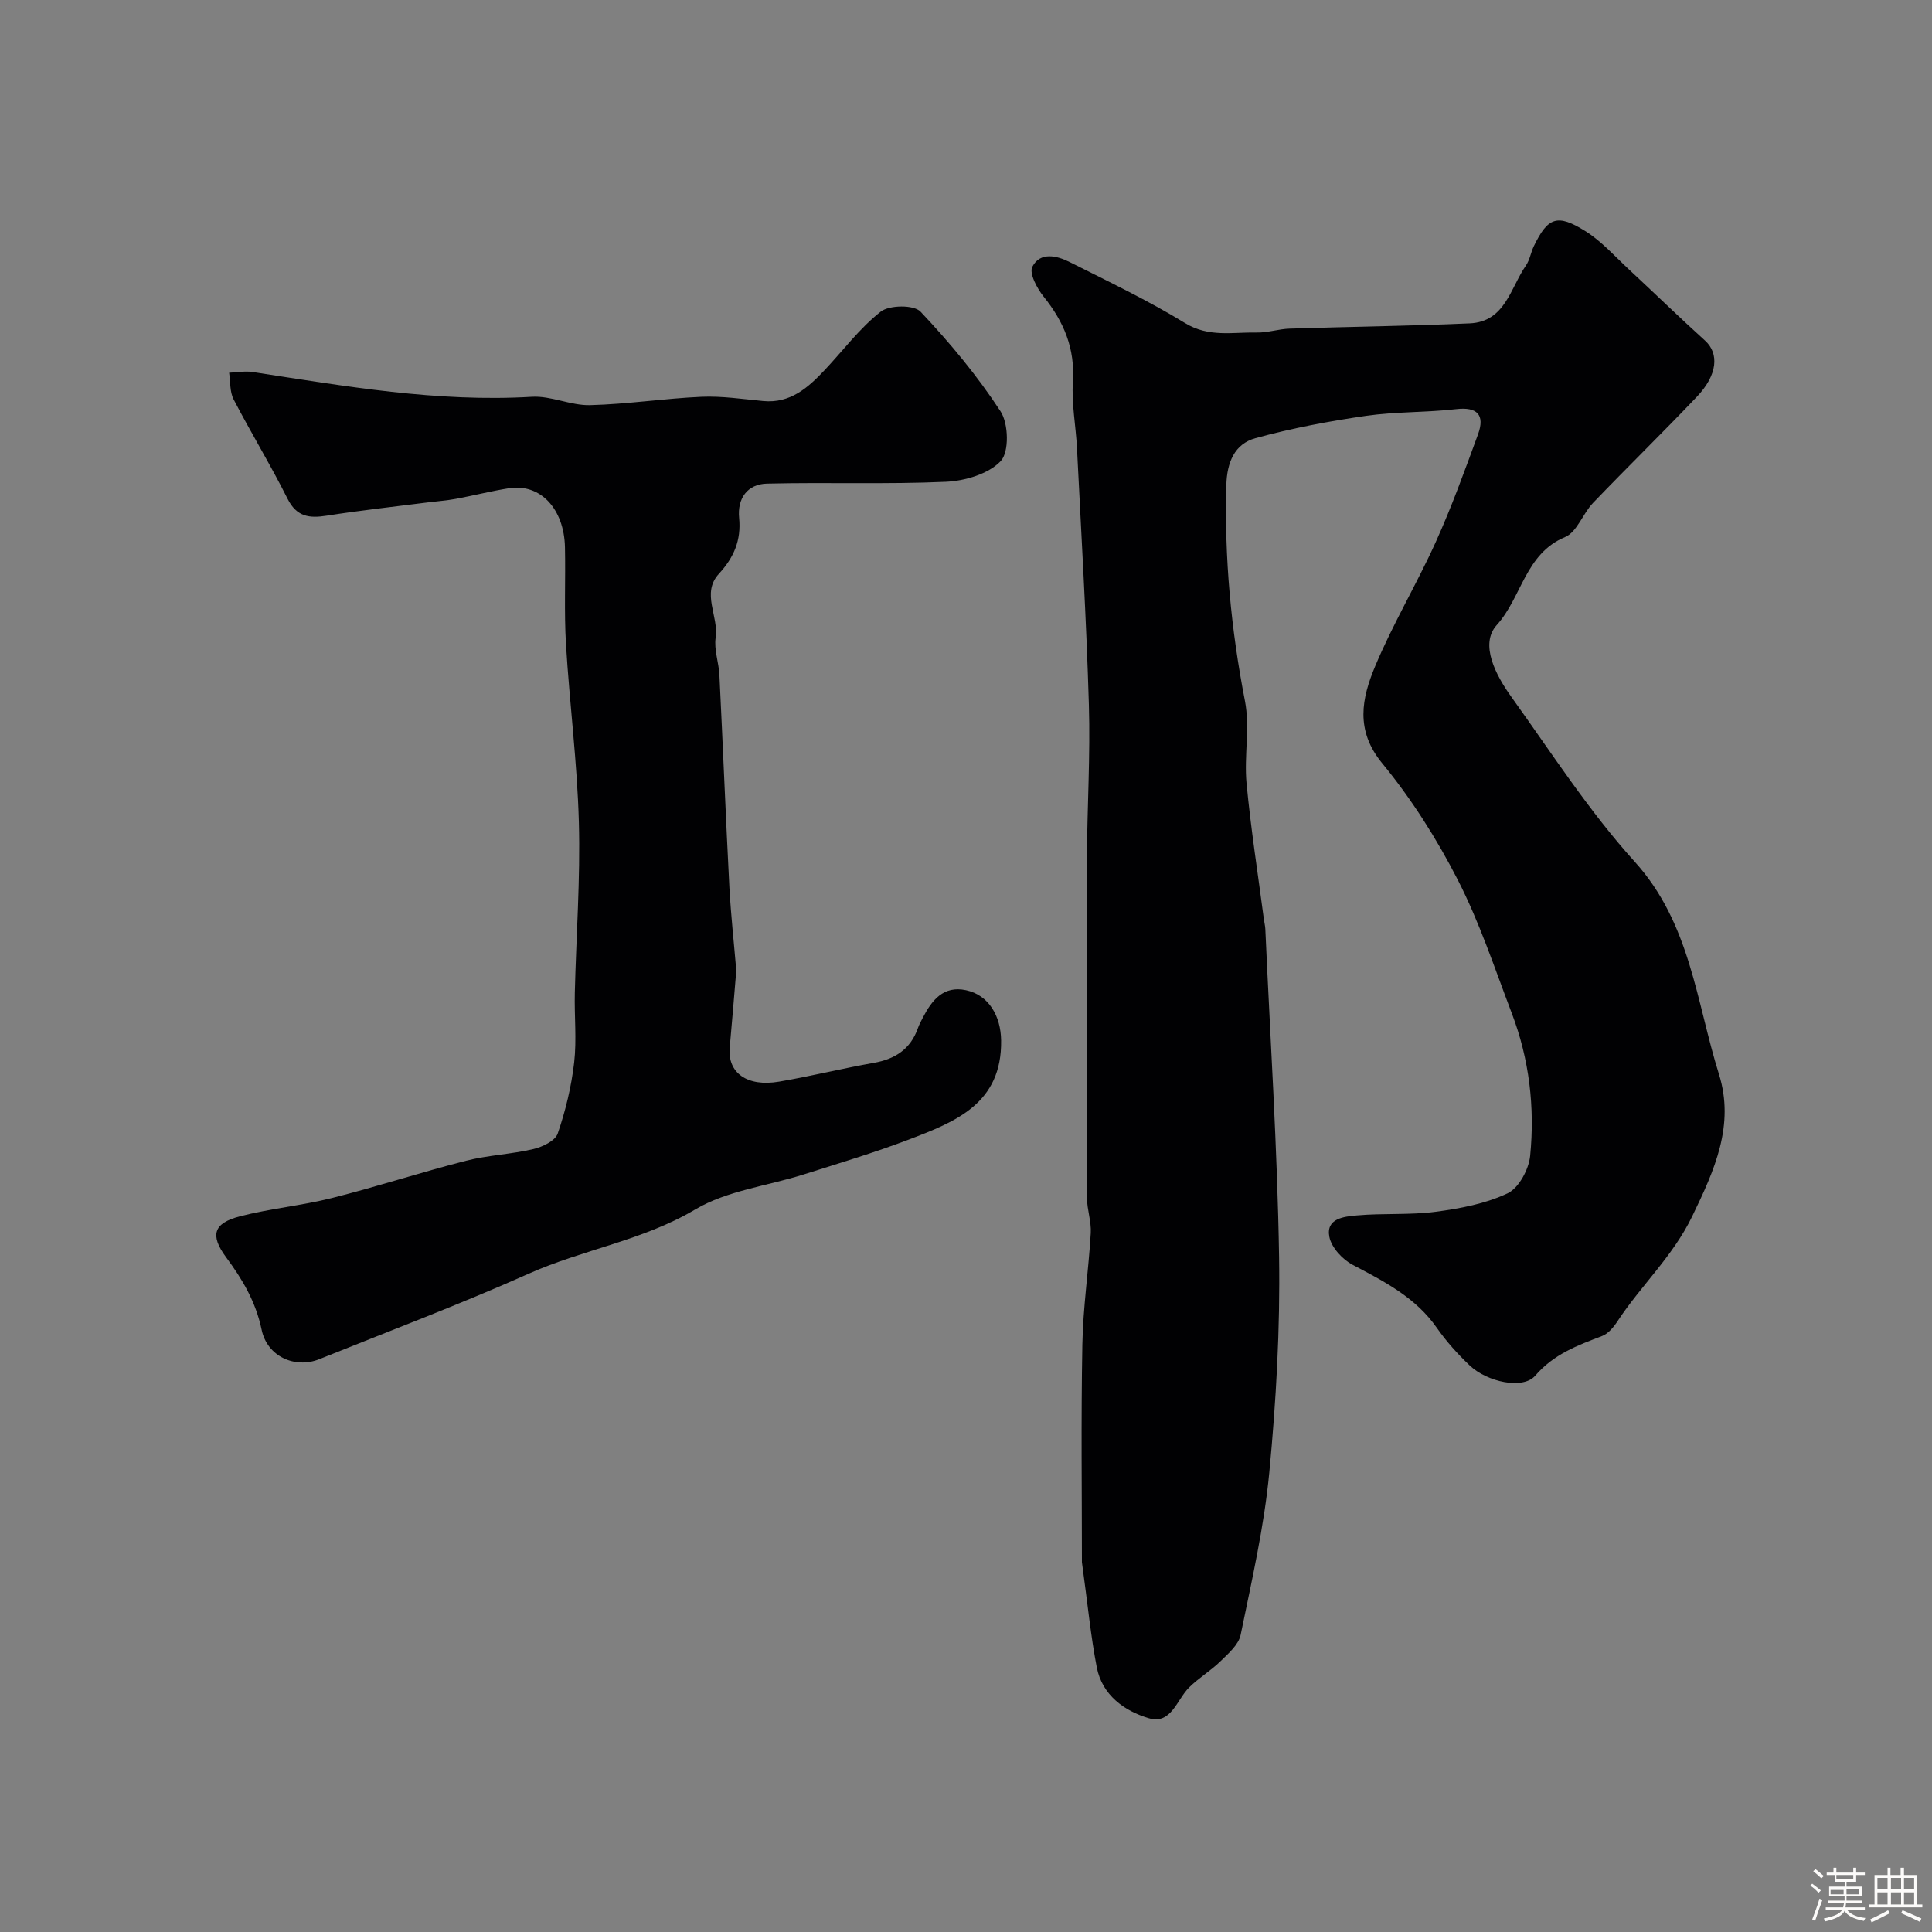
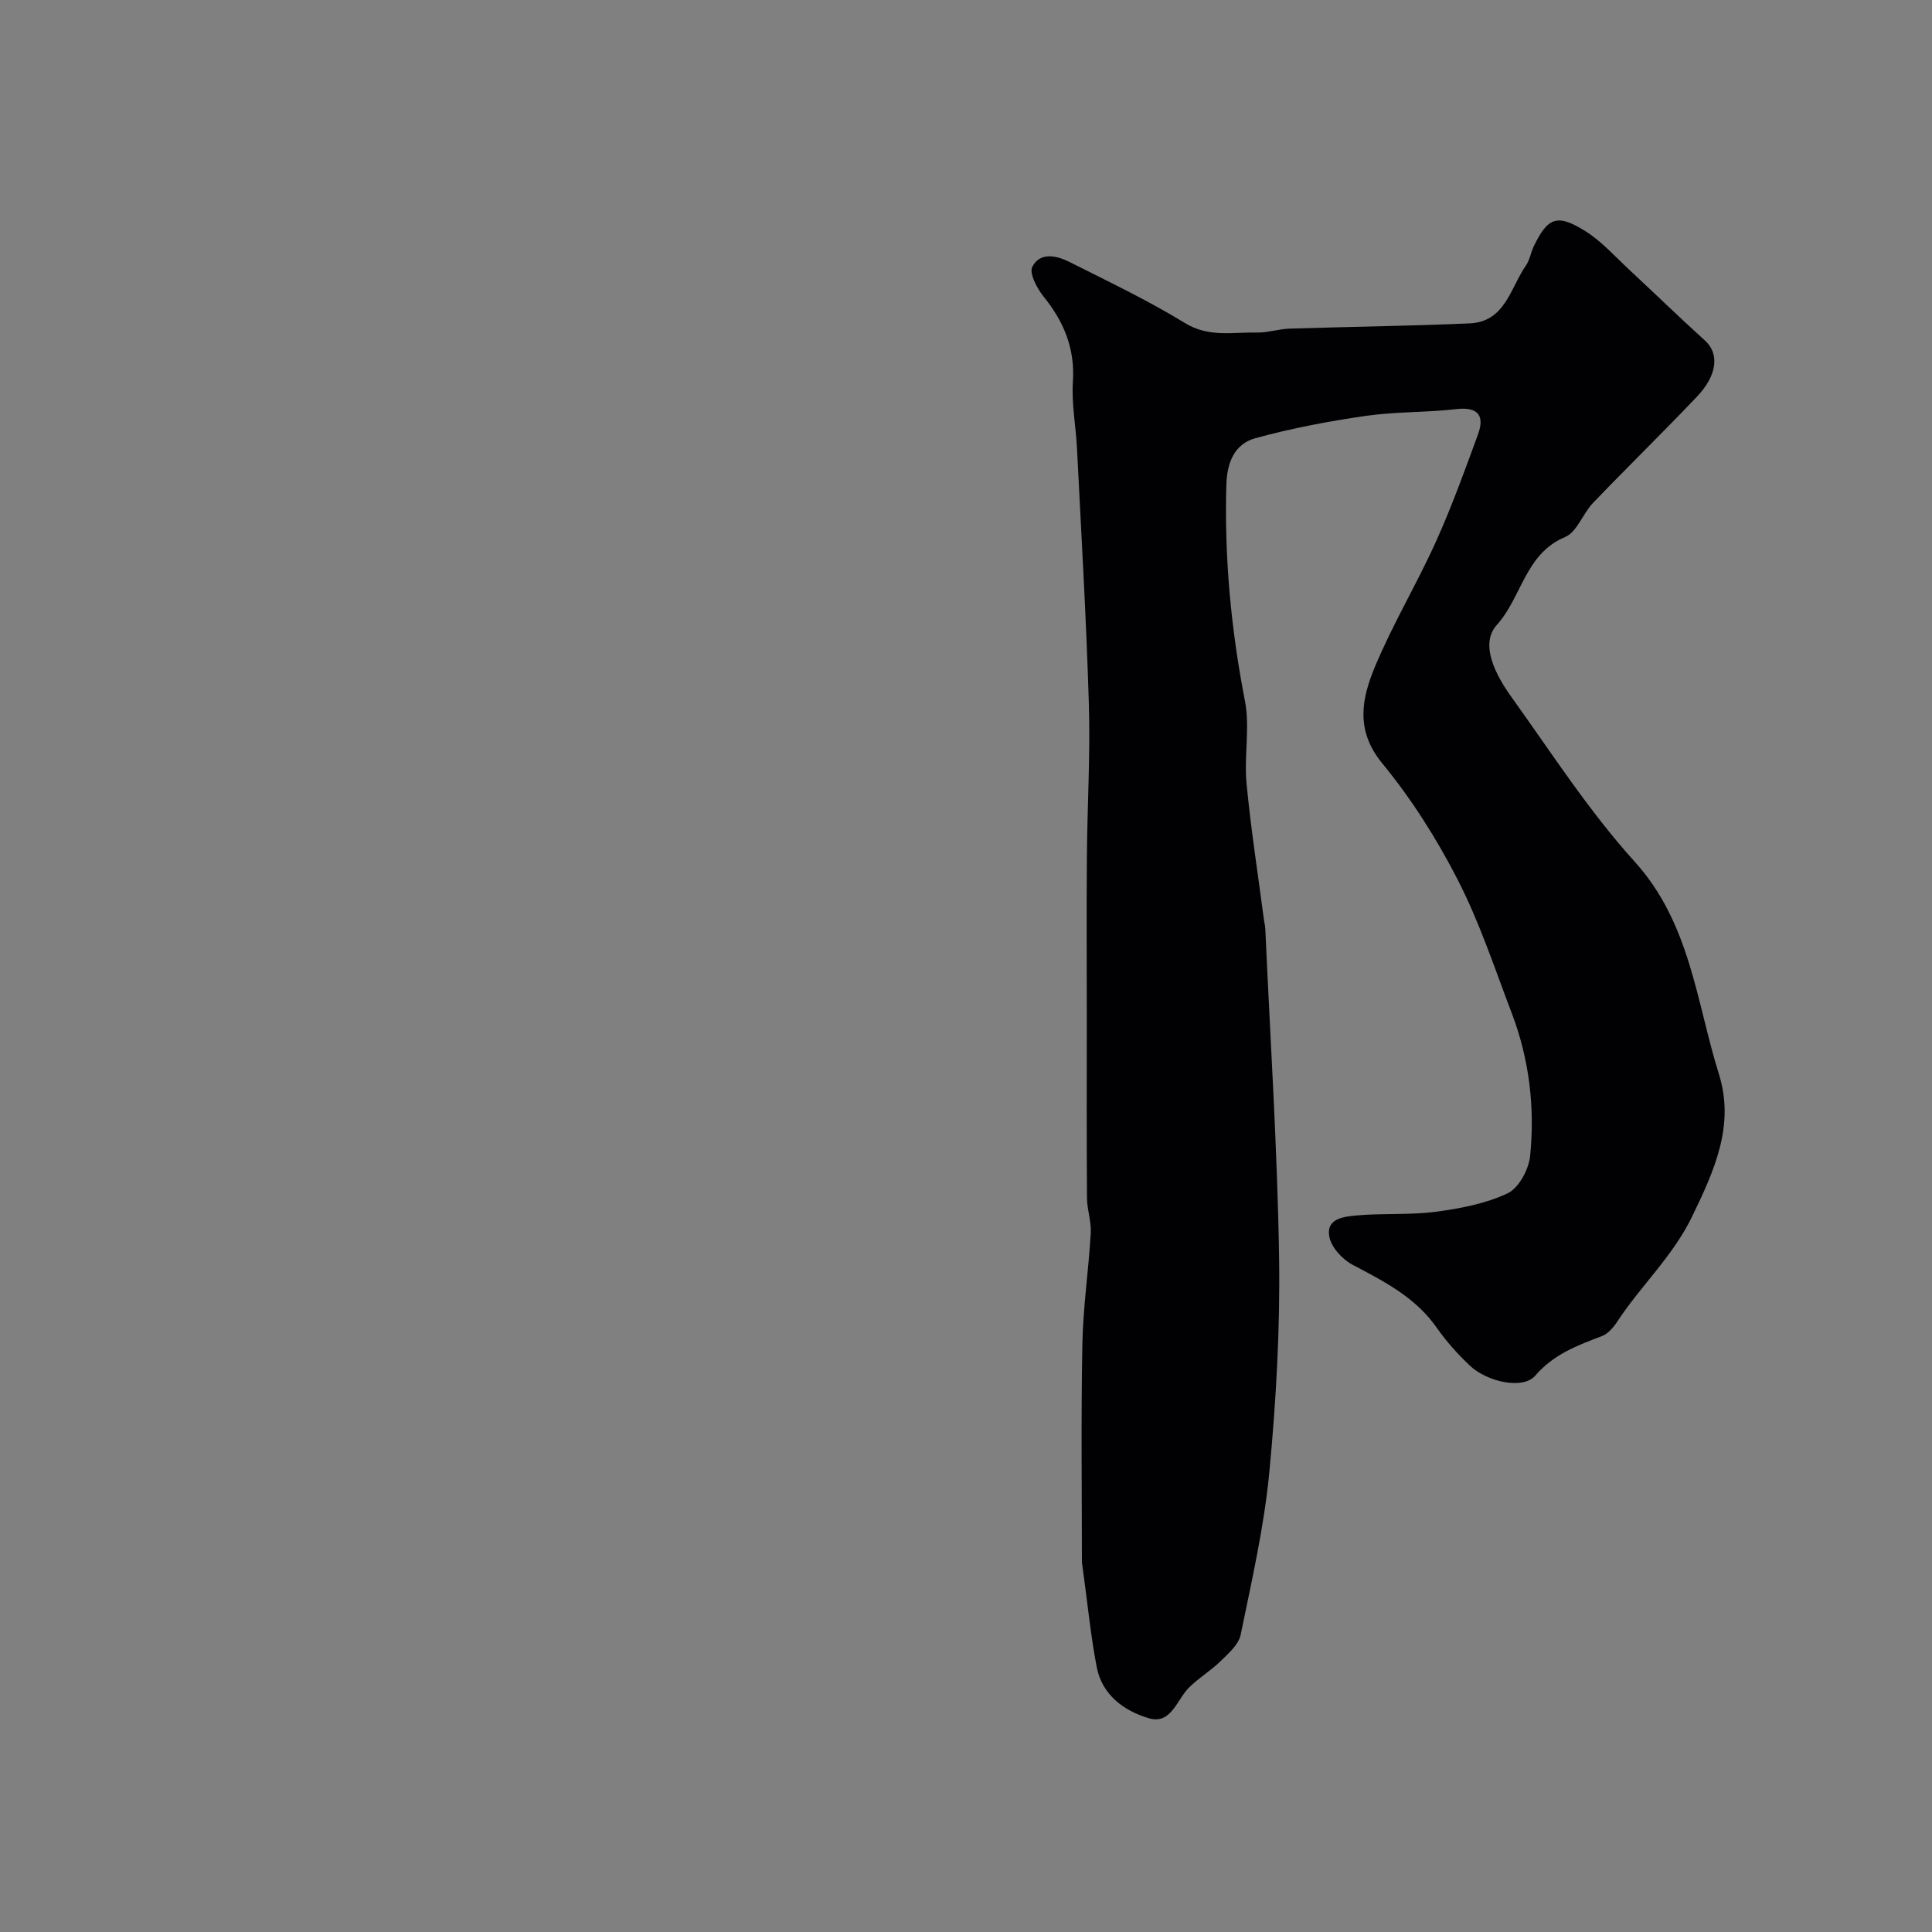
<svg xmlns="http://www.w3.org/2000/svg" enable-background="new 0 0 400 400" viewBox="0 0 400 400">
  <rect x="0" y="0" width="400" height="400" fill="#808080" stroke="none" />
-   <path d="m374.8 390.4.4-.4c.7.5 1.3 1 1.8 1.4l-.5.5c-.5-.6-1.1-1.1-1.7-1.5zm1 7.3-.6-.3c.5-1.4 1.1-2.8 1.5-4.3.2.1.4.2.6.3-.5 1.3-1 2.8-1.5 4.3zm-.4-10.3.5-.4c.4.3 1 .8 1.7 1.4l-.5.5c-.5-.5-1.1-1-1.7-1.5zm2.5.3h1.7v-1h.6v1h3.5v-1h.6v1h1.8v.5h-1.8v1.4h-2v1h3.2v2h-3.2v.9h3.3v.5h-3.4c0 .3-.1.6-.1.9h4v.5h-3.7c.7.9 1.9 1.5 3.8 1.7-.1.2-.2.4-.3.6-2.1-.4-3.5-1.1-4-2.1-.4 1-1.8 1.7-4 2.2-.1-.2-.2-.4-.3-.6 2.1-.4 3.4-1 3.8-1.8h-3.4v-.5h3.6c.1-.3.1-.6.2-.9h-3.3v-.5h3.4c0-.3 0-.6 0-.9h-3.2v-2h3.3v-1h-2.1v-1.4h-1.7v-.5zm1.1 3.5v1h2.7c0-.3 0-.4 0-.4 0-.1 0-.2 0-.2 0-.1 0-.2 0-.3h-2.7zm1.2-3v.9h3.5v-.9zm4.7 3h-2.6v.6.4h2.6z" fill="#fcfbfa" />
-   <path d="m393.6 386.7h.6v1.5h2.7v6.1h1.1v.6h-11v-.6h1.1v-6.1h2.7v-1.5h.6v1.5h2.1v-1.5zm-2.7 8.8.4.6c-1.2.6-2.5 1.3-3.8 1.9-.1-.2-.2-.4-.3-.6 1.2-.6 2.5-1.2 3.7-1.9zm-2.2-6.7v2.4h2.1v-2.4zm0 3v2.5h2.1v-2.5zm2.8-3v2.4h2.1v-2.4zm0 3v2.5h2.1v-2.5zm6 6.1c-1.4-.7-2.7-1.3-3.9-1.8l.3-.6c1.5.6 2.7 1.2 3.9 1.7zm-1.2-9.1h-2.1v2.4h2.1zm-2.1 3v2.5h2.1v-2.5z" fill="#fcfbfa" />
  <g fill="#010103">
    <path d="m224 323.44c0-13.53-.2-29.29.09-45.05.14-7.7 1.29-15.38 1.74-23.09.14-2.4-.77-4.85-.78-7.27-.09-12.36-.04-24.73-.04-37.09 0-11.19-.07-22.39.02-33.58.08-10.49.72-21 .41-31.48-.52-17.69-1.58-35.37-2.46-53.05-.23-4.6-1.15-9.23-.85-13.79.46-6.88-1.86-12.42-6.05-17.62-1.37-1.7-3.04-4.84-2.35-6.18 1.62-3.16 5.1-2.32 7.78-.96 8.03 4.04 16.19 7.93 23.84 12.61 4.92 3.01 9.86 1.86 14.84 1.96 2.26.05 4.53-.74 6.81-.81 12.43-.4 24.87-.54 37.29-1.09 7.35-.33 8.42-7.34 11.63-11.97.81-1.17 1.02-2.74 1.66-4.05 2.89-5.94 4.82-6.72 10.63-3.09 3.36 2.1 6.11 5.21 9.05 7.95 5.27 4.89 10.42 9.91 15.75 14.73 2.95 2.67 2.61 7.1-1.69 11.62-7.06 7.43-14.4 14.58-21.5 21.98-2.12 2.21-3.32 6.04-5.79 7.07-8.28 3.45-8.96 12.48-14.14 18.21-3.61 3.99-.17 10.45 3.03 14.9 8.29 11.55 16.04 23.62 25.53 34.11 11.53 12.75 12.73 28.95 17.44 43.99 3.3 10.54-.9 19.85-5.54 29.43-4.01 8.29-10.58 14.29-15.45 21.7-.8 1.22-1.92 2.59-3.21 3.08-5.1 1.95-9.96 3.72-13.84 8.21-2.54 2.94-9.97 1.29-13.54-2.09-2.5-2.37-4.85-4.98-6.82-7.8-4.41-6.33-10.89-9.61-17.43-13.06-2.11-1.11-4.4-3.58-4.83-5.78-.76-3.87 3.09-4.21 5.7-4.45 5.43-.49 10.96-.05 16.35-.76 5.06-.67 10.31-1.67 14.86-3.82 2.32-1.1 4.38-4.96 4.66-7.75 1-10.06-.18-20.03-3.81-29.55-3.53-9.27-6.66-18.78-11.16-27.57-4.36-8.51-9.59-16.78-15.66-24.16-5.65-6.87-4.22-13.49-1.46-20.09 3.68-8.8 8.64-17.06 12.57-25.77 3.28-7.25 5.99-14.77 8.73-22.25 1.5-4.11-.28-5.7-4.46-5.22-6.22.72-12.56.51-18.75 1.4-7.69 1.11-15.38 2.56-22.87 4.62-4.33 1.19-5.9 5-6.03 9.7-.42 15.07.97 29.89 3.85 44.69 1.07 5.49-.2 11.39.33 17.04.89 9.44 2.37 18.83 3.6 28.24.09.65.26 1.3.29 1.95 1.01 22.63 2.49 45.25 2.85 67.89.23 14.85-.61 29.78-2.02 44.58-1.08 11.32-3.65 22.51-5.94 33.67-.42 2.03-2.52 3.85-4.16 5.45-2.01 1.97-4.5 3.45-6.5 5.43-2.57 2.53-3.71 7.76-8.36 6.38-5.06-1.5-9.64-4.78-10.76-10.52-1.25-6.41-1.86-12.95-3.08-21.78z" />
-     <path d="m152.44 200.93c-.46 5.49-.88 10.73-1.36 15.97-.47 5.21 3.59 8.17 10.23 7.04 6.57-1.12 13.05-2.73 19.62-3.89 4.41-.78 7.57-2.84 9.1-7.15.27-.77.66-1.49 1.04-2.22 1.88-3.62 4.27-6.66 8.93-5.67 4.75 1.01 7.2 5.39 7.27 10.39.19 13.06-9.38 16.83-19.13 20.54-7.12 2.71-14.45 4.9-21.72 7.21-7.53 2.39-15.88 3.34-22.49 7.26-10.87 6.45-23.21 8.27-34.46 13.29-14.26 6.36-28.89 11.88-43.38 17.71-4.96 1.99-10.75-.5-11.92-6.1-1.22-5.8-3.96-10.42-7.36-15.01-3.38-4.58-2.61-7.05 2.86-8.47 6.27-1.62 12.81-2.22 19.09-3.8 9.3-2.34 18.44-5.34 27.73-7.71 4.55-1.16 9.36-1.34 13.94-2.42 1.89-.44 4.53-1.71 5.04-3.22 1.63-4.73 2.82-9.7 3.4-14.66.55-4.77.02-9.65.14-14.48.28-11.77 1.16-23.54.84-35.29-.33-12.31-1.93-24.58-2.67-36.88-.4-6.66-.07-13.37-.21-20.05-.17-8.02-5.13-13.25-11.58-12.24-3.69.58-7.33 1.52-11.01 2.2-1.93.36-3.89.49-5.84.74-6.96.89-13.95 1.65-20.88 2.74-3.62.57-6.23.27-8.13-3.51-3.49-6.97-7.57-13.64-11.16-20.56-.82-1.58-.65-3.67-.93-5.52 1.62-.06 3.28-.39 4.86-.15 19.16 2.94 38.26 6.29 57.81 5.13 3.97-.24 8.05 1.83 12.05 1.73 7.71-.19 15.38-1.39 23.09-1.73 4.24-.18 8.52.48 12.78.88 5.59.52 9.24-2.74 12.68-6.38 3.86-4.09 7.27-8.71 11.64-12.13 1.78-1.39 6.87-1.44 8.23 0 6.05 6.41 11.77 13.28 16.58 20.66 1.66 2.54 1.8 8.4.03 10.28-2.53 2.68-7.42 4.11-11.38 4.29-12.32.55-24.68.08-37.02.38-4.05.1-6.16 3.06-5.76 7.11.45 4.62-1.09 8.19-4.19 11.56-3.69 4-.01 8.77-.67 13.2-.37 2.5.65 5.17.78 7.78.72 14.69 1.31 29.4 2.07 44.09.32 5.73.95 11.48 1.42 17.06z" />
  </g>
</svg>